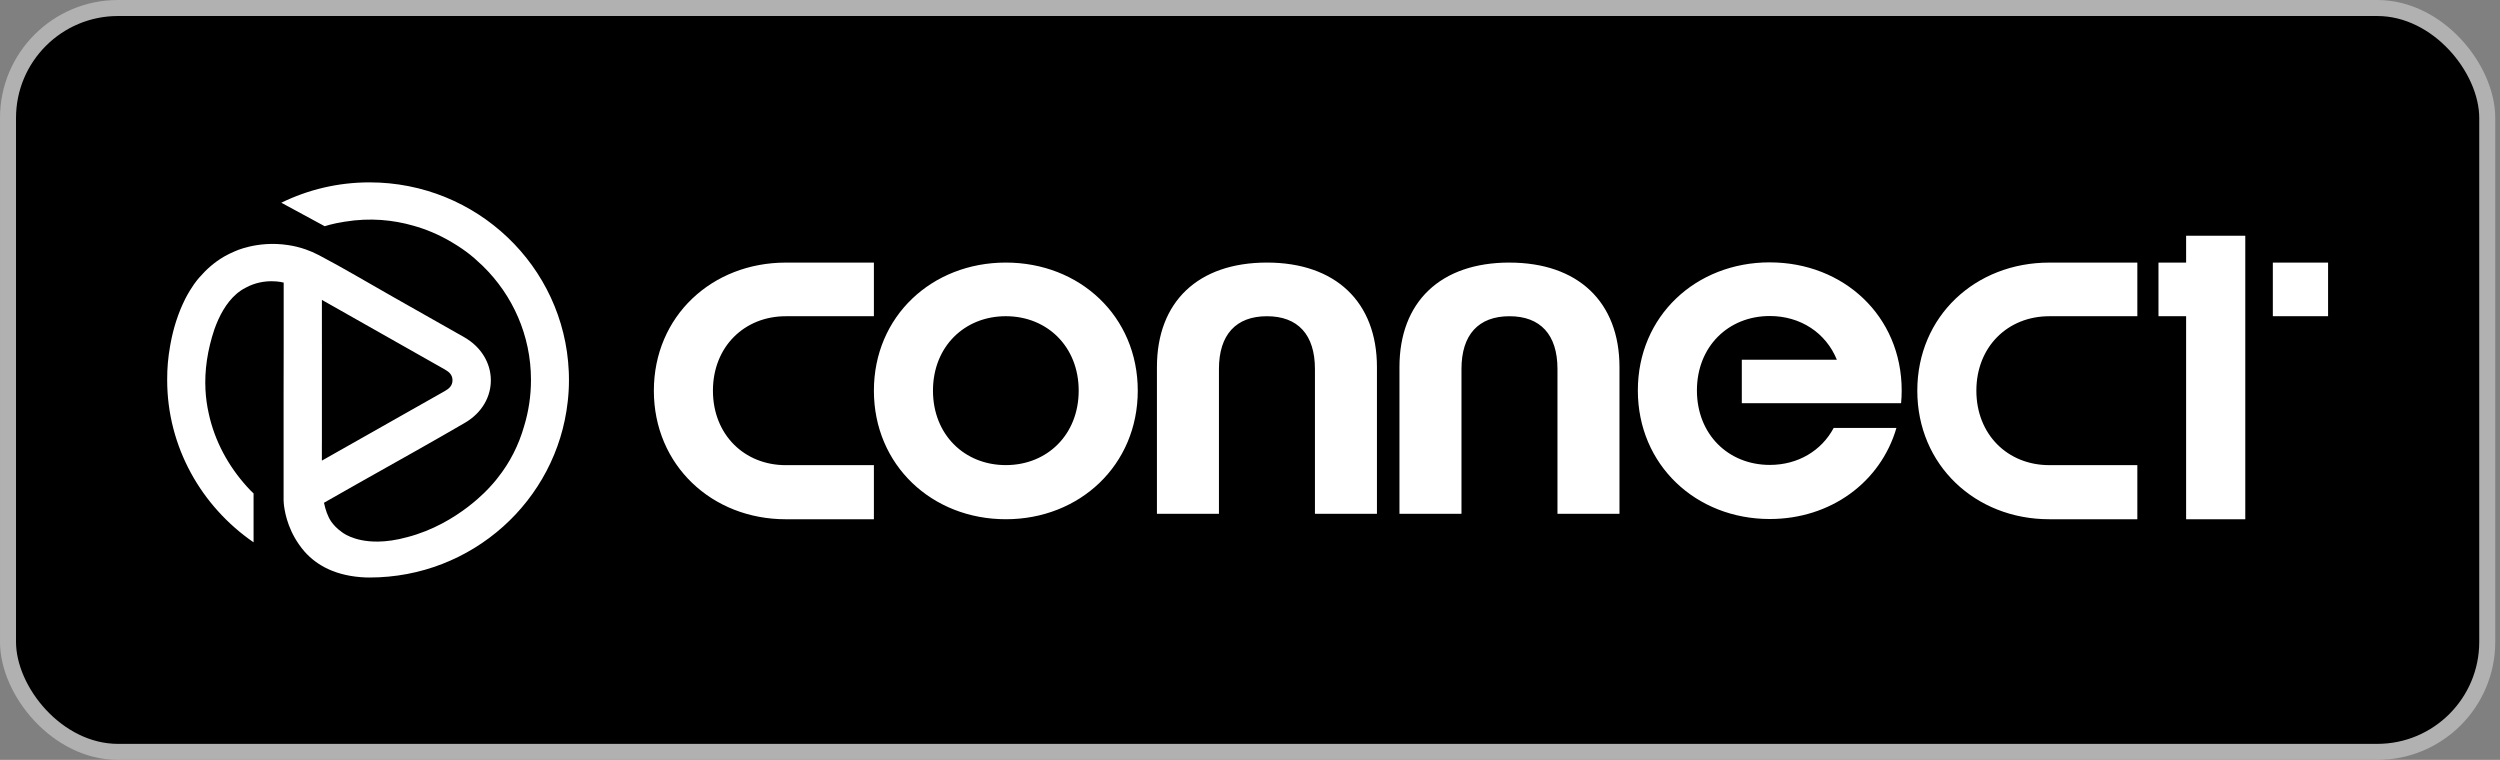
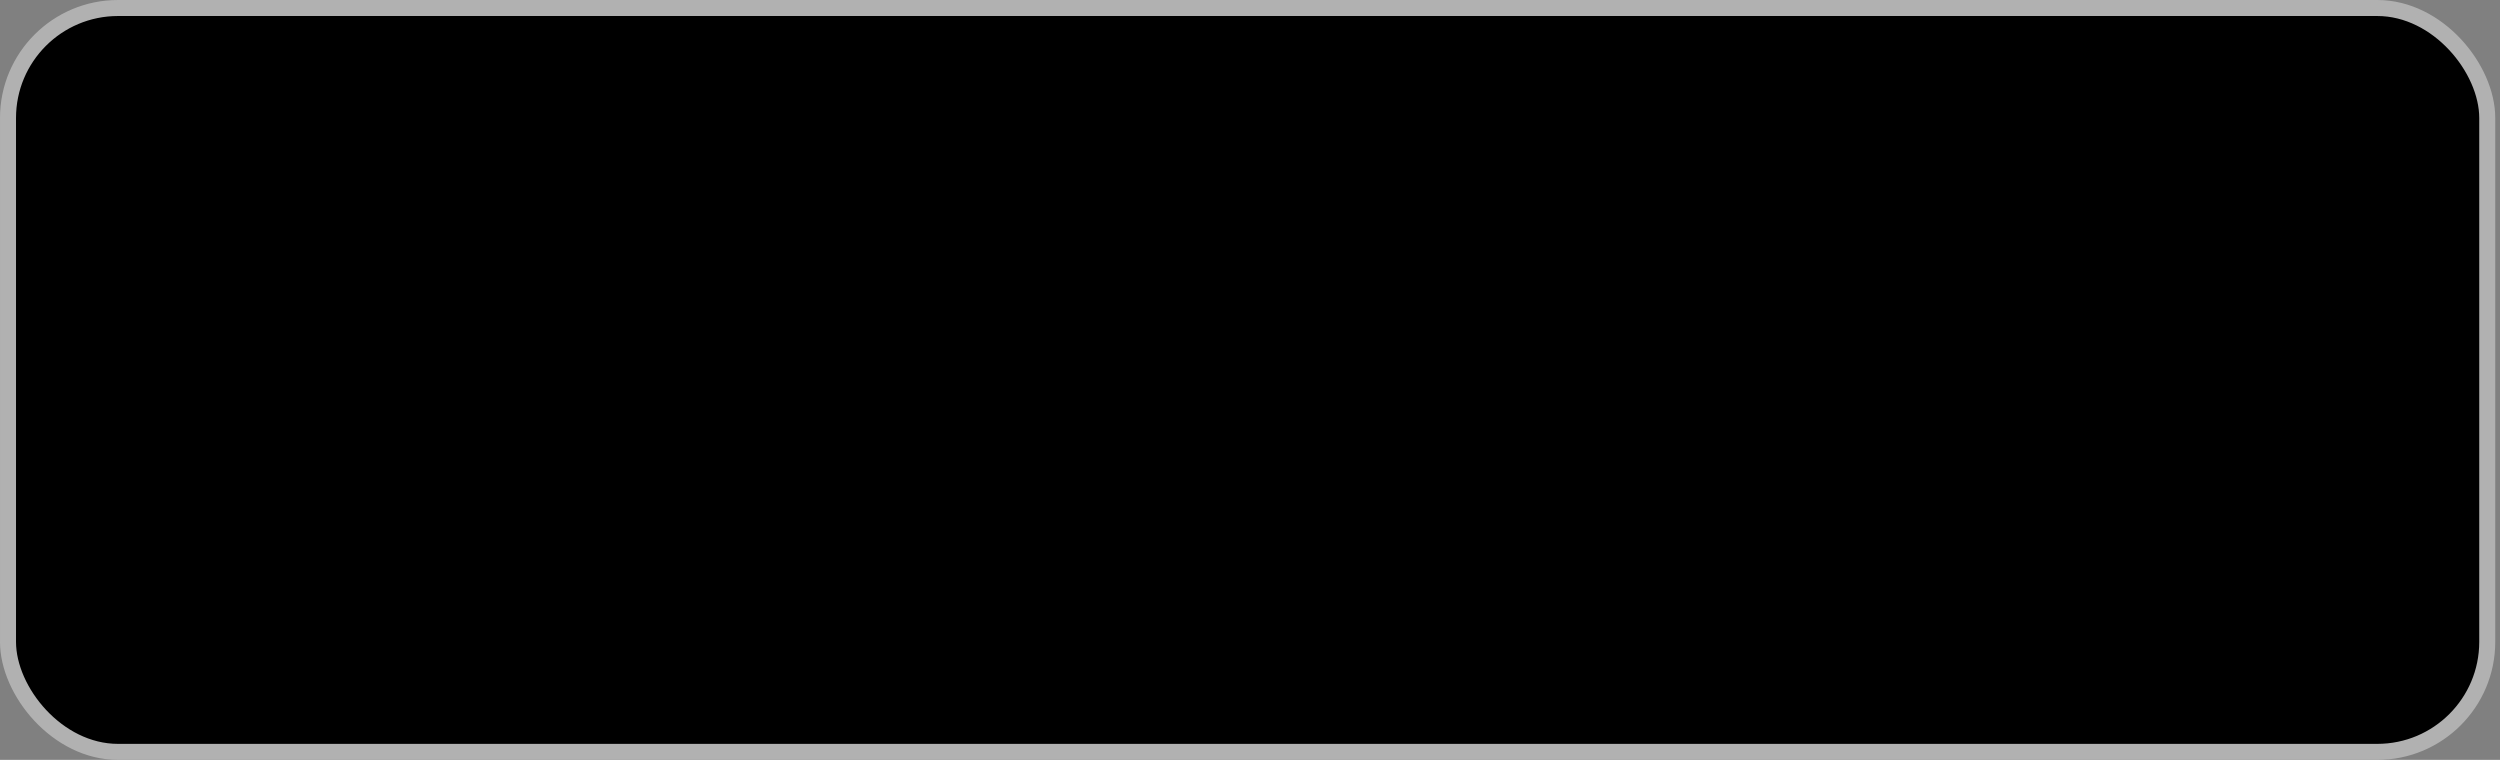
<svg xmlns="http://www.w3.org/2000/svg" width="329" height="100" viewBox="0 0 329 100" fill="none">
  <rect x="0" y="0" width="329" height="100" fill="#808080" stroke="none" />
  <rect x="1.054" y="1.054" width="326.268" height="97.893" rx="14.475" fill="black" />
  <rect x="1.054" y="1.054" width="326.268" height="97.893" rx="14.475" stroke="#B1B1B1" stroke-width="2.107" />
  <g clip-path="url(#clip0_2755_10495)">
    <path fill-rule="evenodd" clip-rule="evenodd" d="M287.693 34.554H284.056V41.613H287.693V68.331H295.479V31.027H287.693V34.554ZM115.005 51.412C115.005 41.613 122.654 34.554 132.367 34.554C142.085 34.554 149.73 41.613 149.73 51.412C149.73 61.212 142.085 68.331 132.367 68.331C122.65 68.331 115.005 61.212 115.005 51.412ZM122.779 51.409C122.779 57.191 126.916 61.208 132.367 61.208C137.819 61.208 141.956 57.188 141.956 51.409C141.956 45.63 137.819 41.613 132.367 41.613C126.916 41.613 122.779 45.626 122.779 51.409ZM299.105 34.554H306.375V41.613H299.105V34.554ZM166.73 34.554C157.648 34.554 152.252 39.726 152.252 48.306V67.616H160.413V48.553C160.413 44.05 162.651 41.616 166.73 41.616C170.808 41.616 173.046 44.05 173.046 48.553V67.616H181.206V48.306C181.206 39.726 175.744 34.554 166.73 34.554ZM184.169 48.306C184.169 39.726 189.565 34.554 198.647 34.554V34.558C207.661 34.558 213.123 39.729 213.123 48.31V67.619H204.963V67.48V48.553C204.963 44.05 202.725 41.616 198.647 41.616C194.568 41.616 192.331 44.05 192.331 48.553V67.616H184.169V48.306ZM93.822 51.412C93.822 45.63 97.959 41.616 103.41 41.616H115.005V34.558H103.41C93.697 34.558 86.048 41.616 86.048 51.416C86.048 61.215 93.693 68.334 103.41 68.334H115.005V61.215H103.41C97.959 61.215 93.822 57.198 93.822 51.416V51.412ZM269.679 68.331C259.962 68.331 252.317 61.212 252.317 51.414C252.317 41.615 259.966 34.558 269.679 34.558H281.274V41.616H269.679C264.227 41.616 260.09 45.63 260.09 51.412C260.09 57.195 264.227 61.212 269.679 61.212H281.274V68.331H269.679ZM215.541 51.383C215.541 41.584 223.189 34.526 232.903 34.526L232.899 34.529C242.616 34.529 250.262 41.591 250.262 51.387C250.262 51.952 250.236 52.509 250.184 53.06H229.222V47.342H241.73C240.294 43.814 236.963 41.588 232.903 41.588C227.452 41.588 223.315 45.601 223.315 51.383C223.315 57.166 227.452 61.183 232.903 61.183C236.613 61.183 239.71 59.321 241.314 56.316H249.57C247.484 63.481 240.894 68.302 232.903 68.302C223.186 68.302 215.541 61.183 215.541 51.383Z" fill="white" />
-     <path d="M74.868 49.393C74.865 49.26 74.86 49.126 74.854 48.992C74.853 48.956 74.852 48.92 74.85 48.884C74.261 35.043 62.75 24 48.633 24C44.463 24 40.522 24.964 37.021 26.679L37.258 26.807L41.998 29.375L42.001 29.376L42.735 29.774C42.735 29.774 43.716 29.427 45.345 29.178C48.757 28.613 51.797 28.962 54.34 29.685C55.998 30.142 57.732 30.845 59.472 31.886C61.524 33.09 62.665 34.199 62.665 34.199H62.664C62.95 34.449 63.23 34.705 63.503 34.969C63.522 34.987 63.541 35.005 63.56 35.024H63.558C67.459 38.839 69.877 44.139 69.877 49.999C69.877 52.119 69.559 54.165 68.971 56.094C68.258 58.581 67.114 60.86 65.484 62.902C65.484 62.902 65.147 63.359 64.495 64.059C64.495 64.059 60.318 68.933 53.628 70.679C52.139 71.093 50.855 71.258 49.763 71.273C49.763 71.273 49.762 71.273 49.761 71.273C46.459 71.319 44.941 69.987 44.941 69.987C44.358 69.576 43.914 69.101 43.578 68.629C43.128 67.961 42.83 67.087 42.636 66.163L46.964 63.706C46.964 63.706 46.968 63.704 46.97 63.703C47.47 63.421 47.969 63.14 48.468 62.858C48.813 62.664 49.157 62.471 49.501 62.277L54.858 59.262C56.976 58.066 59.088 56.862 61.188 55.638C65.799 52.949 65.705 46.994 61.066 44.362C57.885 42.557 54.705 40.755 51.522 38.956C48.34 37.156 45.2 35.276 41.964 33.577C41.396 33.279 40.818 33.029 40.232 32.824C40.232 32.824 40.227 32.822 40.225 32.821C39.447 32.55 38.66 32.359 37.87 32.246C33.836 31.642 30.849 33.096 30.849 33.096L30.848 33.098C30.379 33.295 29.922 33.52 29.48 33.774C28.174 34.536 27.136 35.48 26.324 36.419C26.324 36.419 25.736 37.009 24.997 38.227C24.751 38.624 24.549 38.993 24.386 39.313C24.368 39.352 24.349 39.39 24.331 39.429C24.325 39.441 24.32 39.455 24.313 39.466C23.92 40.256 23.519 41.205 23.165 42.316C22.887 43.187 22.637 44.158 22.441 45.231C22.43 45.297 22.416 45.362 22.405 45.428C22.402 45.441 22.401 45.452 22.398 45.465C22.398 45.468 22.398 45.471 22.398 45.472C22.39 45.512 22.384 45.552 22.377 45.592C22.121 47.022 21.994 48.47 22.001 49.939C22.001 49.96 22 49.98 22 50C22 58.854 26.546 66.674 33.37 71.369V66.365C33.37 66.29 33.37 66.214 33.369 66.138L33.37 64.932L32.999 64.578C32.788 64.359 32.554 64.103 32.466 64.007C30.066 61.342 28.262 58.069 27.476 54.449C27.243 53.422 27.099 52.382 27.042 51.329C26.904 48.746 27.295 46.083 28.214 43.341C28.816 41.641 29.735 39.864 31.127 38.671C31.194 38.615 31.26 38.559 31.329 38.505C31.333 38.503 31.335 38.501 31.338 38.497C31.547 38.334 31.769 38.181 32.005 38.038C32.112 37.977 32.221 37.919 32.33 37.864C34.835 36.491 37.311 37.184 37.329 37.19H37.332V45.182C37.332 45.428 37.332 45.672 37.331 45.918V45.978C37.328 47.91 37.323 49.843 37.321 51.775V64.897C37.321 64.897 37.319 64.966 37.321 65.091V65.823C37.321 65.823 37.321 65.957 37.341 66.199C37.414 67.074 37.75 69.345 39.311 71.596C39.313 71.599 39.316 71.603 39.318 71.606C39.334 71.63 39.35 71.653 39.366 71.677V71.676C39.583 71.991 39.823 72.3 40.089 72.6C40.09 72.601 40.091 72.603 40.093 72.605C41.688 74.398 44.198 75.838 48.148 75.995C48.31 75.999 48.472 76 48.633 76C62.148 76 73.268 65.877 74.71 52.868C74.724 52.738 74.739 52.609 74.752 52.479C74.765 52.341 74.778 52.203 74.789 52.065C74.801 51.918 74.813 51.771 74.822 51.623C74.832 51.464 74.842 51.305 74.849 51.145C74.855 51.011 74.861 50.876 74.864 50.74C74.866 50.679 74.868 50.618 74.868 50.557C74.871 50.406 74.874 50.254 74.874 50.101C74.874 50.048 74.874 49.995 74.874 49.941C74.874 49.758 74.871 49.574 74.867 49.392L74.868 49.393ZM42.359 58.352H42.362V47.321C42.362 46.668 42.362 46.014 42.365 45.361C42.365 45.332 42.364 45.304 42.362 45.277V39.465C47.762 42.521 53.157 45.584 58.56 48.634C59.126 48.954 59.541 49.349 59.548 50.024C59.557 50.723 59.132 51.13 58.547 51.459C56.276 52.737 54.011 54.023 51.744 55.307C50.419 56.059 49.094 56.809 47.768 57.558C47.653 57.622 47.539 57.687 47.424 57.751C47.422 57.752 47.42 57.754 47.418 57.755L42.358 60.617L42.359 58.352Z" fill="white" />
+     <path d="M74.868 49.393C74.865 49.26 74.86 49.126 74.854 48.992C74.853 48.956 74.852 48.92 74.85 48.884C74.261 35.043 62.75 24 48.633 24C44.463 24 40.522 24.964 37.021 26.679L37.258 26.807L41.998 29.375L42.001 29.376L42.735 29.774C42.735 29.774 43.716 29.427 45.345 29.178C48.757 28.613 51.797 28.962 54.34 29.685C55.998 30.142 57.732 30.845 59.472 31.886C61.524 33.09 62.665 34.199 62.665 34.199H62.664C62.95 34.449 63.23 34.705 63.503 34.969H63.558C67.459 38.839 69.877 44.139 69.877 49.999C69.877 52.119 69.559 54.165 68.971 56.094C68.258 58.581 67.114 60.86 65.484 62.902C65.484 62.902 65.147 63.359 64.495 64.059C64.495 64.059 60.318 68.933 53.628 70.679C52.139 71.093 50.855 71.258 49.763 71.273C49.763 71.273 49.762 71.273 49.761 71.273C46.459 71.319 44.941 69.987 44.941 69.987C44.358 69.576 43.914 69.101 43.578 68.629C43.128 67.961 42.83 67.087 42.636 66.163L46.964 63.706C46.964 63.706 46.968 63.704 46.97 63.703C47.47 63.421 47.969 63.14 48.468 62.858C48.813 62.664 49.157 62.471 49.501 62.277L54.858 59.262C56.976 58.066 59.088 56.862 61.188 55.638C65.799 52.949 65.705 46.994 61.066 44.362C57.885 42.557 54.705 40.755 51.522 38.956C48.34 37.156 45.2 35.276 41.964 33.577C41.396 33.279 40.818 33.029 40.232 32.824C40.232 32.824 40.227 32.822 40.225 32.821C39.447 32.55 38.66 32.359 37.87 32.246C33.836 31.642 30.849 33.096 30.849 33.096L30.848 33.098C30.379 33.295 29.922 33.52 29.48 33.774C28.174 34.536 27.136 35.48 26.324 36.419C26.324 36.419 25.736 37.009 24.997 38.227C24.751 38.624 24.549 38.993 24.386 39.313C24.368 39.352 24.349 39.39 24.331 39.429C24.325 39.441 24.32 39.455 24.313 39.466C23.92 40.256 23.519 41.205 23.165 42.316C22.887 43.187 22.637 44.158 22.441 45.231C22.43 45.297 22.416 45.362 22.405 45.428C22.402 45.441 22.401 45.452 22.398 45.465C22.398 45.468 22.398 45.471 22.398 45.472C22.39 45.512 22.384 45.552 22.377 45.592C22.121 47.022 21.994 48.47 22.001 49.939C22.001 49.96 22 49.98 22 50C22 58.854 26.546 66.674 33.37 71.369V66.365C33.37 66.29 33.37 66.214 33.369 66.138L33.37 64.932L32.999 64.578C32.788 64.359 32.554 64.103 32.466 64.007C30.066 61.342 28.262 58.069 27.476 54.449C27.243 53.422 27.099 52.382 27.042 51.329C26.904 48.746 27.295 46.083 28.214 43.341C28.816 41.641 29.735 39.864 31.127 38.671C31.194 38.615 31.26 38.559 31.329 38.505C31.333 38.503 31.335 38.501 31.338 38.497C31.547 38.334 31.769 38.181 32.005 38.038C32.112 37.977 32.221 37.919 32.33 37.864C34.835 36.491 37.311 37.184 37.329 37.19H37.332V45.182C37.332 45.428 37.332 45.672 37.331 45.918V45.978C37.328 47.91 37.323 49.843 37.321 51.775V64.897C37.321 64.897 37.319 64.966 37.321 65.091V65.823C37.321 65.823 37.321 65.957 37.341 66.199C37.414 67.074 37.75 69.345 39.311 71.596C39.313 71.599 39.316 71.603 39.318 71.606C39.334 71.63 39.35 71.653 39.366 71.677V71.676C39.583 71.991 39.823 72.3 40.089 72.6C40.09 72.601 40.091 72.603 40.093 72.605C41.688 74.398 44.198 75.838 48.148 75.995C48.31 75.999 48.472 76 48.633 76C62.148 76 73.268 65.877 74.71 52.868C74.724 52.738 74.739 52.609 74.752 52.479C74.765 52.341 74.778 52.203 74.789 52.065C74.801 51.918 74.813 51.771 74.822 51.623C74.832 51.464 74.842 51.305 74.849 51.145C74.855 51.011 74.861 50.876 74.864 50.74C74.866 50.679 74.868 50.618 74.868 50.557C74.871 50.406 74.874 50.254 74.874 50.101C74.874 50.048 74.874 49.995 74.874 49.941C74.874 49.758 74.871 49.574 74.867 49.392L74.868 49.393ZM42.359 58.352H42.362V47.321C42.362 46.668 42.362 46.014 42.365 45.361C42.365 45.332 42.364 45.304 42.362 45.277V39.465C47.762 42.521 53.157 45.584 58.56 48.634C59.126 48.954 59.541 49.349 59.548 50.024C59.557 50.723 59.132 51.13 58.547 51.459C56.276 52.737 54.011 54.023 51.744 55.307C50.419 56.059 49.094 56.809 47.768 57.558C47.653 57.622 47.539 57.687 47.424 57.751C47.422 57.752 47.42 57.754 47.418 57.755L42.358 60.617L42.359 58.352Z" fill="white" />
  </g>
  <defs>
    <clipPath id="clip0_2755_10495">
-       <rect width="284.375" height="52" fill="white" transform="translate(22 24)" />
-     </clipPath>
+       </clipPath>
  </defs>
</svg>